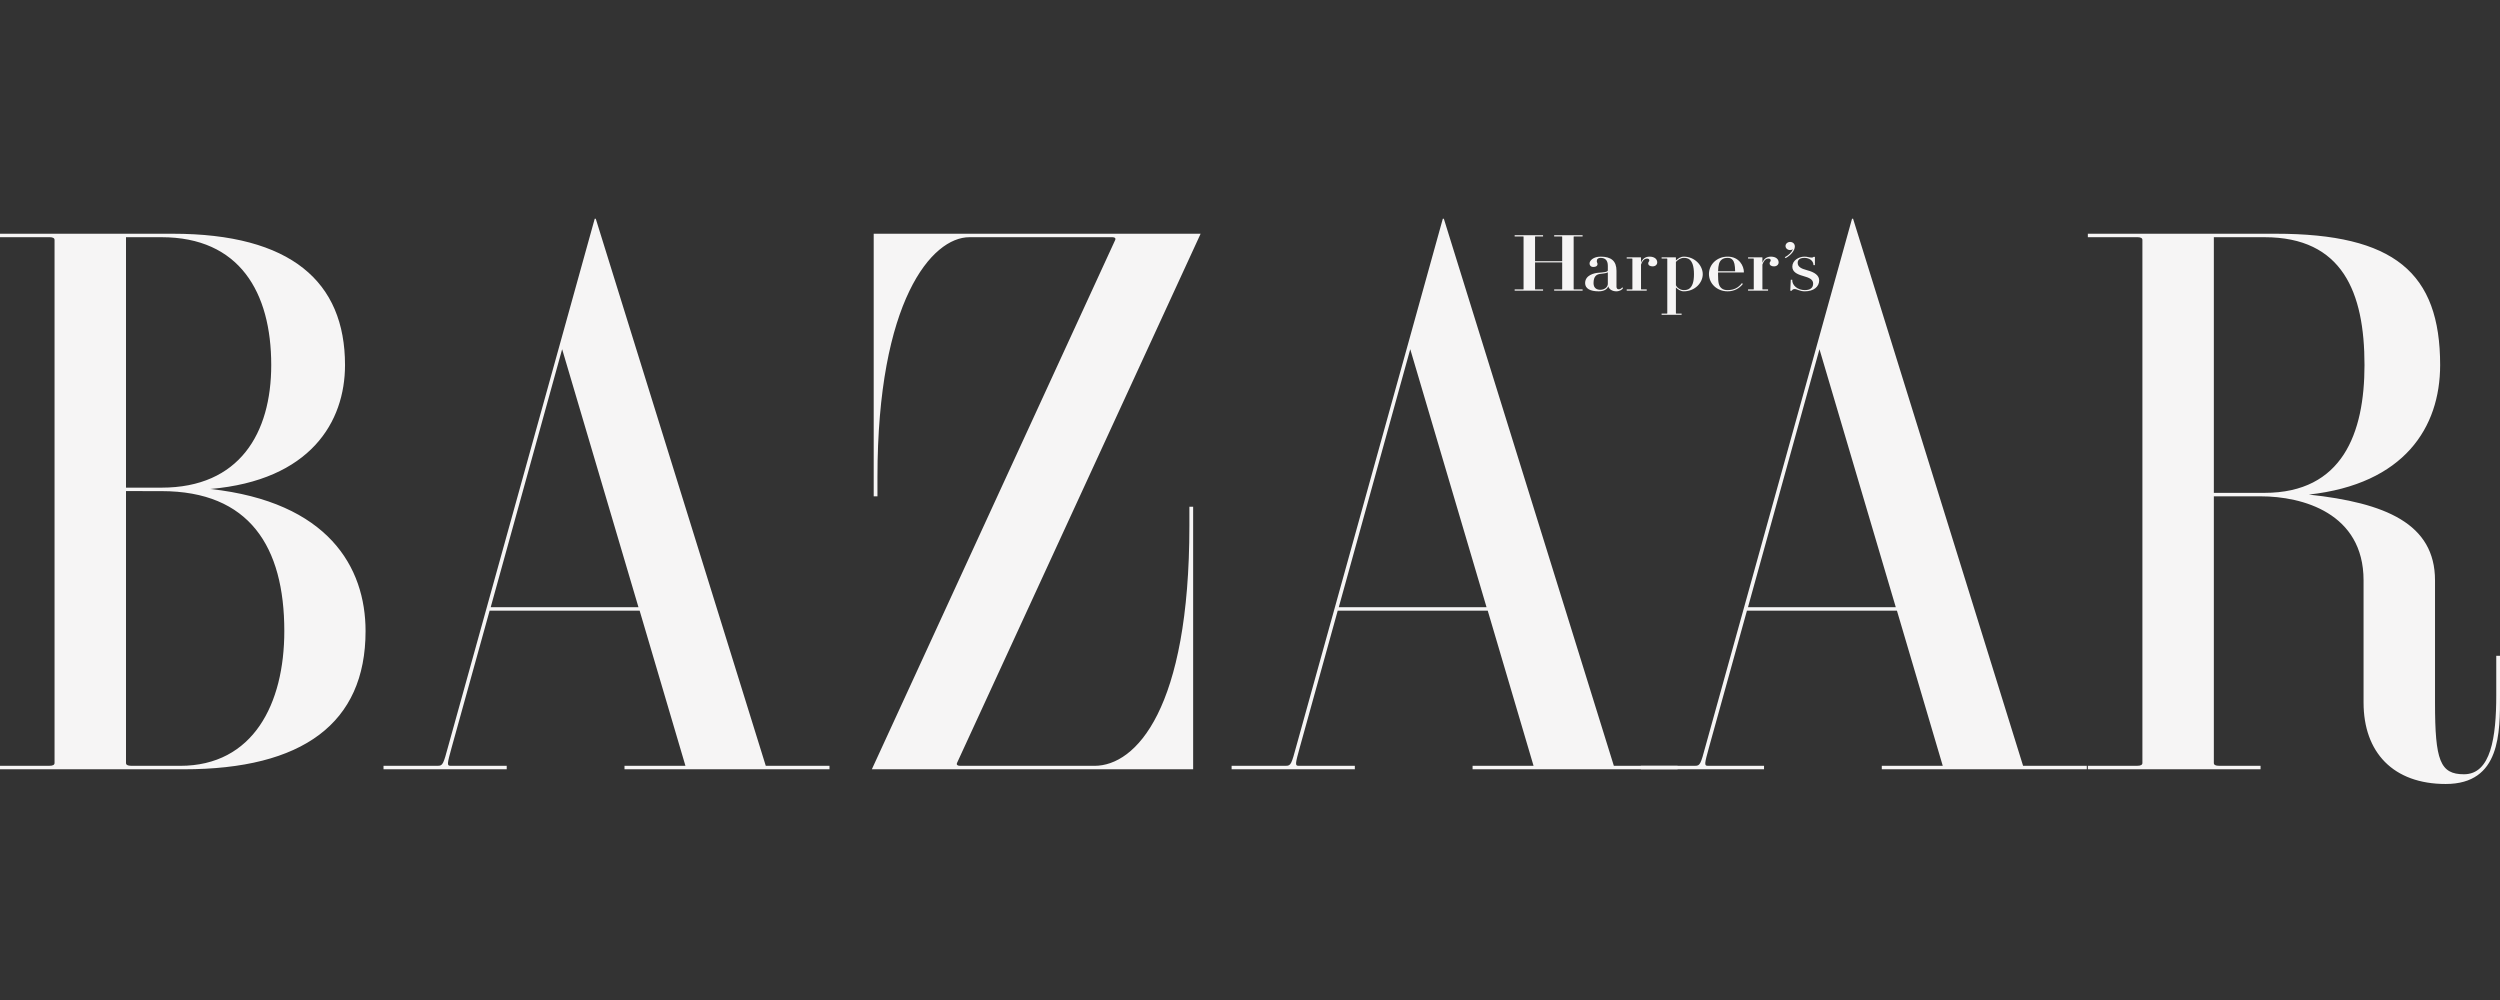
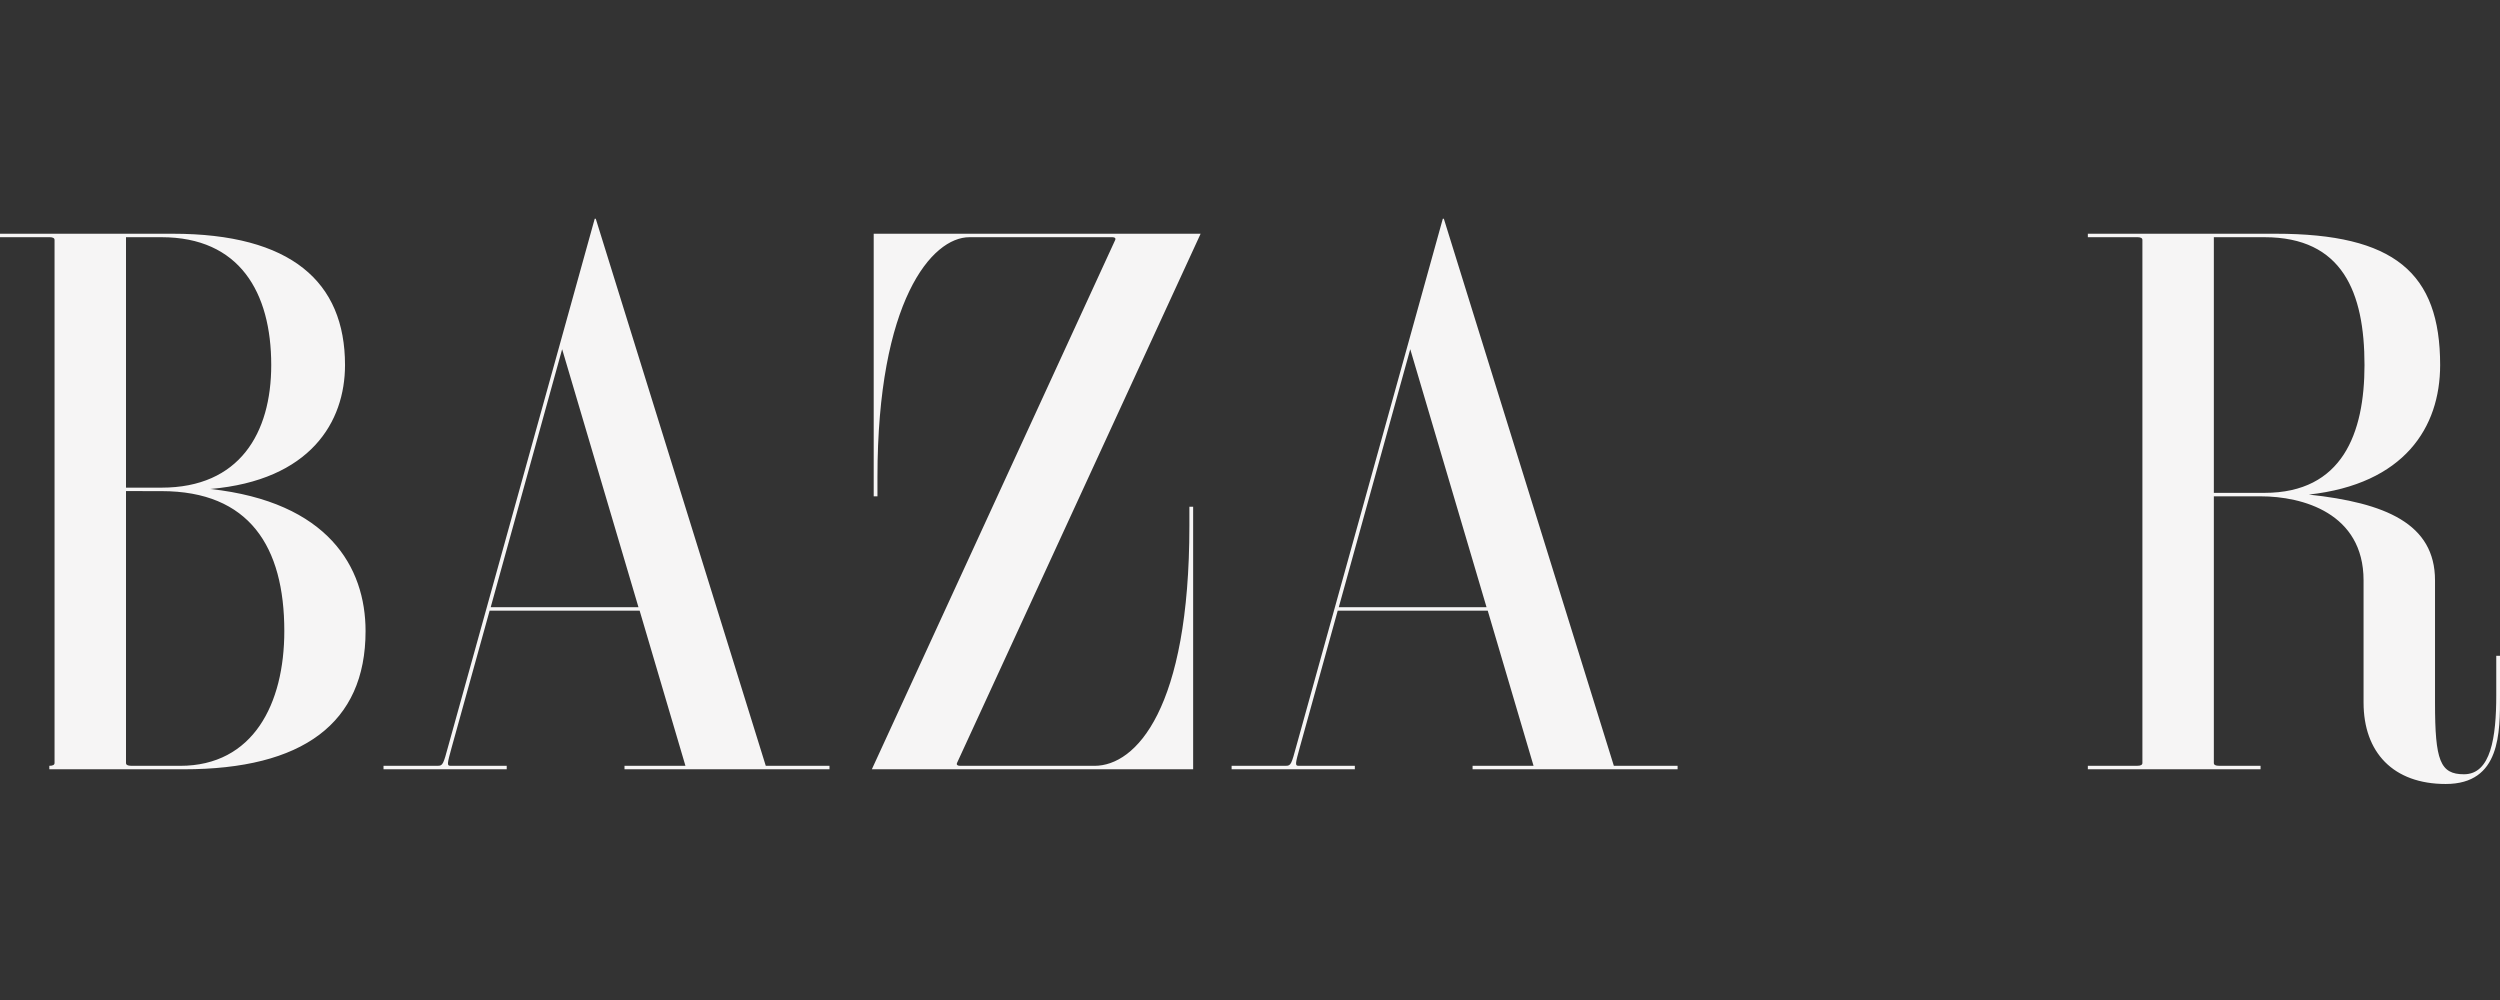
<svg xmlns="http://www.w3.org/2000/svg" fill="none" viewBox="0 0 160 64" height="64" width="160">
  <rect x="0" y="0" width="160" height="64" fill="#333333" stroke="none" />
-   <path fill="#F6F5F5" d="M28.684 47.763C28.378 48.897 28.336 49.011 28.027 49.011H24.545V49.233H32.43V49.011H28.821C28.588 49.011 28.627 48.857 28.911 47.821L31.336 39.083H40.937L43.868 49.011H39.968V49.233H53.087V49.011H49.009L38.129 14H38.062L28.684 47.763ZM35.977 22.349L40.862 38.862H31.405L35.977 22.349ZM141.686 31.765H144.688C147.347 31.765 151.268 32.827 151.268 37.144V44.962C151.268 48.161 153.171 50.175 156.527 50.175C160.054 50.175 160 46.87 160 44.486V41.973H159.761V44.486C159.761 47.198 159.415 49.553 157.694 49.553C156.169 49.553 155.841 48.675 155.841 44.996V37.144C155.841 33.511 152.667 32.18 147.766 31.653C153.871 30.979 156.169 27.362 156.169 23.362C156.169 17.446 153.225 14.959 145.642 14.959L133.622 14.957V15.179H136.778C137.006 15.179 137.114 15.238 137.114 15.358V48.831C137.114 48.951 137.006 49.011 136.778 49.011H133.622V49.233H144.676V49.011H142.021C141.792 49.011 141.686 48.951 141.686 48.831V31.765ZM141.686 15.181H144.926C149.917 15.181 151.328 18.703 151.328 23.362C151.328 27.724 149.917 31.543 144.926 31.543H141.686V15.181ZM61.246 48.836C61.207 48.916 61.251 49.011 61.435 49.011L70.048 49.013C72.699 49.013 76.121 45.375 76.121 33.651V32.43H76.361V49.234H55.798L71.376 15.352C71.415 15.274 71.37 15.179 71.186 15.179L62.042 15.181C59.642 15.181 56.157 19.247 56.157 30.544V31.765H55.917V14.959H76.84L61.246 48.836ZM10.335 15.181C15.327 15.181 17.359 18.703 17.359 23.362C17.359 27.724 15.327 31.21 10.335 31.21H8.064V15.181H10.335ZM0 14.957V15.179H3.157C3.385 15.179 3.491 15.238 3.491 15.358V48.831C3.491 48.951 3.385 49.011 3.157 49.011H0V49.233L11.77 49.234C19.352 49.234 23.396 46.304 23.396 40.39C23.396 36.294 21.006 32.125 13.46 31.295C19.87 30.739 22.081 27.003 22.081 23.362C22.081 18.038 18.634 14.959 11.053 14.959L0 14.957ZM10.335 31.432C15.964 31.432 18.196 34.991 18.196 40.39C18.196 45.048 16.203 49.013 11.531 49.013L8.399 49.011C8.171 49.011 8.064 48.951 8.064 48.831V31.429L10.335 31.432ZM82.962 47.763C82.656 48.897 82.614 49.011 82.305 49.011H78.823V49.233H86.709V49.011H83.099C82.867 49.011 82.905 48.857 83.19 47.821L85.614 39.083H95.215L98.147 49.011H94.245V49.233H107.366V49.011H103.286L92.406 14H92.34L82.962 47.763ZM90.256 22.349L95.139 38.862H85.682L90.256 22.349Z" clip-rule="evenodd" fill-rule="evenodd" />
-   <path fill="#F6F5F5" d="M109.151 47.763C108.845 48.897 108.804 49.011 108.495 49.011H105.013V49.233H112.898V49.011H109.288C109.056 49.011 109.095 48.857 109.379 47.821L111.804 39.083H121.404L124.336 49.011H120.435V49.233H133.555V49.011H129.477L118.597 14H118.53L109.151 47.763ZM116.446 22.349L121.33 38.862H111.871L116.446 22.349ZM100.714 18.504C100.714 18.518 100.728 18.523 100.753 18.523H101.286V18.602H99.467V18.523H99.942C99.969 18.523 99.98 18.518 99.98 18.504V16.795H98.243V18.504C98.243 18.518 98.255 18.523 98.281 18.523H98.756V18.602H96.938V18.523H97.47C97.496 18.523 97.508 18.518 97.508 18.504V15.151C97.508 15.138 97.496 15.133 97.47 15.133H96.938V15.053H98.756V15.133H98.281C98.255 15.133 98.243 15.138 98.243 15.151V16.717H99.98V15.151C99.98 15.138 99.969 15.133 99.942 15.133H99.467V15.053H101.286V15.133H100.753C100.728 15.133 100.714 15.138 100.714 15.151V18.504ZM105.766 17.048C105.598 17.048 105.486 16.976 105.486 16.855C105.486 16.745 105.557 16.749 105.557 16.669C105.557 16.587 105.501 16.55 105.411 16.55C105.318 16.55 105.151 16.579 105.025 16.934V18.504C105.025 18.518 105.037 18.523 105.063 18.523H105.39V18.602H104.109V18.523H104.435C104.461 18.523 104.473 18.518 104.473 18.504V16.566C104.473 16.554 104.461 16.547 104.435 16.547H104.109V16.469H105.009L105.025 16.484V16.815C105.121 16.539 105.329 16.425 105.573 16.425C105.87 16.425 106.063 16.57 106.063 16.794C106.063 16.935 105.945 17.048 105.766 17.048ZM110.569 18.645C110.986 18.645 111.321 18.458 111.545 18.171L111.48 18.122C111.271 18.397 110.99 18.567 110.569 18.567C110.415 18.567 110.29 18.54 110.184 18.453C110.009 18.307 109.954 18.136 109.954 17.536C109.954 17.491 109.954 17.479 109.956 17.439H111.594L111.61 17.425C111.61 17.02 111.309 16.425 110.569 16.425C109.886 16.425 109.373 16.923 109.373 17.536C109.373 18.148 109.886 18.645 110.569 18.645ZM110.873 16.619C110.998 16.75 111.039 16.954 111.049 17.36H109.957C109.97 16.954 110.026 16.75 110.184 16.619C110.29 16.531 110.415 16.504 110.569 16.504C110.702 16.504 110.788 16.531 110.873 16.619ZM102.418 18.547C102.711 18.547 102.901 18.354 102.901 18.169V17.43C102.765 17.503 102.568 17.503 102.393 17.532C102.197 17.566 101.986 17.661 101.986 18.12C101.986 18.471 102.234 18.547 102.418 18.547ZM101.731 16.859C101.731 16.682 101.971 16.425 102.436 16.425C103.118 16.425 103.455 16.704 103.455 17.329V18.347C103.455 18.467 103.516 18.516 103.606 18.516C103.712 18.516 103.796 18.436 103.819 18.387L103.874 18.438C103.84 18.527 103.665 18.645 103.443 18.645C103.191 18.645 102.97 18.51 102.931 18.322C102.85 18.536 102.63 18.645 102.312 18.645C101.786 18.645 101.448 18.475 101.448 18.12C101.448 17.597 102.05 17.475 102.282 17.458C102.608 17.433 102.901 17.413 102.901 17.306V17.014C102.901 16.657 102.733 16.504 102.436 16.504C102.288 16.504 102.195 16.567 102.195 16.715C102.195 16.799 102.242 16.825 102.242 16.907C102.242 16.999 102.164 17.086 101.978 17.086C101.8 17.086 101.731 16.972 101.731 16.859ZM108.141 16.617C108.042 16.531 107.908 16.504 107.764 16.504C107.566 16.504 107.384 16.625 107.258 16.762V18.254C107.334 18.431 107.555 18.567 107.764 18.567C107.908 18.567 108.042 18.541 108.141 18.454C108.304 18.311 108.414 18.061 108.414 17.549C108.414 17.035 108.304 16.76 108.141 16.617ZM108.976 17.549C108.976 18.103 108.469 18.645 107.764 18.645C107.549 18.645 107.384 18.52 107.258 18.4V20.052C107.258 20.064 107.272 20.07 107.297 20.07H107.623V20.149H106.343V20.07H106.668C106.694 20.07 106.706 20.064 106.706 20.052V16.566C106.706 16.554 106.694 16.547 106.668 16.547H106.343V16.469H107.243L107.258 16.484V16.674C107.384 16.552 107.549 16.425 107.764 16.425C108.469 16.425 108.976 16.994 108.976 17.549ZM115.961 16.485C116.022 16.485 116.055 16.462 116.062 16.44H116.154V16.969H116.062C116.062 16.661 115.765 16.504 115.484 16.504C115.193 16.504 115.052 16.625 115.052 16.817C115.052 17.063 115.243 17.189 115.675 17.301C116.129 17.419 116.427 17.625 116.427 17.945C116.427 18.351 116.074 18.645 115.509 18.645C115.173 18.645 115.028 18.5 114.854 18.5C114.815 18.499 114.777 18.509 114.744 18.528C114.712 18.547 114.686 18.576 114.671 18.609H114.577L114.61 17.905H114.703C114.687 18.274 115.059 18.567 115.509 18.567C115.849 18.567 116.041 18.423 116.041 18.154C116.041 17.886 115.813 17.779 115.398 17.662C114.992 17.548 114.709 17.395 114.709 17.063C114.709 16.671 115.119 16.425 115.484 16.425C115.721 16.425 115.743 16.485 115.961 16.485ZM114.273 15.744C114.273 15.601 114.404 15.484 114.565 15.484C114.74 15.484 114.87 15.602 114.87 15.775C114.87 16.03 114.622 16.33 114.281 16.52L114.226 16.463C114.473 16.331 114.65 16.168 114.755 15.936C114.709 15.983 114.646 16.004 114.565 16.004C114.404 16.004 114.273 15.888 114.273 15.744ZM113.534 17.048C113.368 17.048 113.255 16.976 113.255 16.855C113.255 16.745 113.326 16.749 113.326 16.669C113.326 16.587 113.269 16.55 113.179 16.55C113.086 16.55 112.919 16.579 112.794 16.934V18.504C112.794 18.518 112.805 18.523 112.831 18.523H113.157V18.602H111.876V18.523H112.203C112.229 18.523 112.241 18.518 112.241 18.504V16.566C112.241 16.554 112.229 16.547 112.203 16.547H111.876V16.469H112.777L112.794 16.484V16.815C112.891 16.539 113.097 16.425 113.343 16.425C113.637 16.425 113.832 16.57 113.832 16.794C113.832 16.935 113.713 17.048 113.534 17.048Z" clip-rule="evenodd" fill-rule="evenodd" />
+   <path fill="#F6F5F5" d="M28.684 47.763C28.378 48.897 28.336 49.011 28.027 49.011H24.545V49.233H32.43V49.011H28.821C28.588 49.011 28.627 48.857 28.911 47.821L31.336 39.083H40.937L43.868 49.011H39.968V49.233H53.087V49.011H49.009L38.129 14H38.062L28.684 47.763ZM35.977 22.349L40.862 38.862H31.405L35.977 22.349ZM141.686 31.765H144.688C147.347 31.765 151.268 32.827 151.268 37.144V44.962C151.268 48.161 153.171 50.175 156.527 50.175C160.054 50.175 160 46.87 160 44.486V41.973H159.761V44.486C159.761 47.198 159.415 49.553 157.694 49.553C156.169 49.553 155.841 48.675 155.841 44.996V37.144C155.841 33.511 152.667 32.18 147.766 31.653C153.871 30.979 156.169 27.362 156.169 23.362C156.169 17.446 153.225 14.959 145.642 14.959L133.622 14.957V15.179H136.778C137.006 15.179 137.114 15.238 137.114 15.358V48.831C137.114 48.951 137.006 49.011 136.778 49.011H133.622V49.233H144.676V49.011H142.021C141.792 49.011 141.686 48.951 141.686 48.831V31.765ZM141.686 15.181H144.926C149.917 15.181 151.328 18.703 151.328 23.362C151.328 27.724 149.917 31.543 144.926 31.543H141.686V15.181ZM61.246 48.836C61.207 48.916 61.251 49.011 61.435 49.011L70.048 49.013C72.699 49.013 76.121 45.375 76.121 33.651V32.43H76.361V49.234H55.798L71.376 15.352C71.415 15.274 71.37 15.179 71.186 15.179L62.042 15.181C59.642 15.181 56.157 19.247 56.157 30.544V31.765H55.917V14.959H76.84L61.246 48.836ZM10.335 15.181C15.327 15.181 17.359 18.703 17.359 23.362C17.359 27.724 15.327 31.21 10.335 31.21H8.064V15.181H10.335ZM0 14.957V15.179H3.157C3.385 15.179 3.491 15.238 3.491 15.358V48.831C3.491 48.951 3.385 49.011 3.157 49.011V49.233L11.77 49.234C19.352 49.234 23.396 46.304 23.396 40.39C23.396 36.294 21.006 32.125 13.46 31.295C19.87 30.739 22.081 27.003 22.081 23.362C22.081 18.038 18.634 14.959 11.053 14.959L0 14.957ZM10.335 31.432C15.964 31.432 18.196 34.991 18.196 40.39C18.196 45.048 16.203 49.013 11.531 49.013L8.399 49.011C8.171 49.011 8.064 48.951 8.064 48.831V31.429L10.335 31.432ZM82.962 47.763C82.656 48.897 82.614 49.011 82.305 49.011H78.823V49.233H86.709V49.011H83.099C82.867 49.011 82.905 48.857 83.19 47.821L85.614 39.083H95.215L98.147 49.011H94.245V49.233H107.366V49.011H103.286L92.406 14H92.34L82.962 47.763ZM90.256 22.349L95.139 38.862H85.682L90.256 22.349Z" clip-rule="evenodd" fill-rule="evenodd" />
</svg>